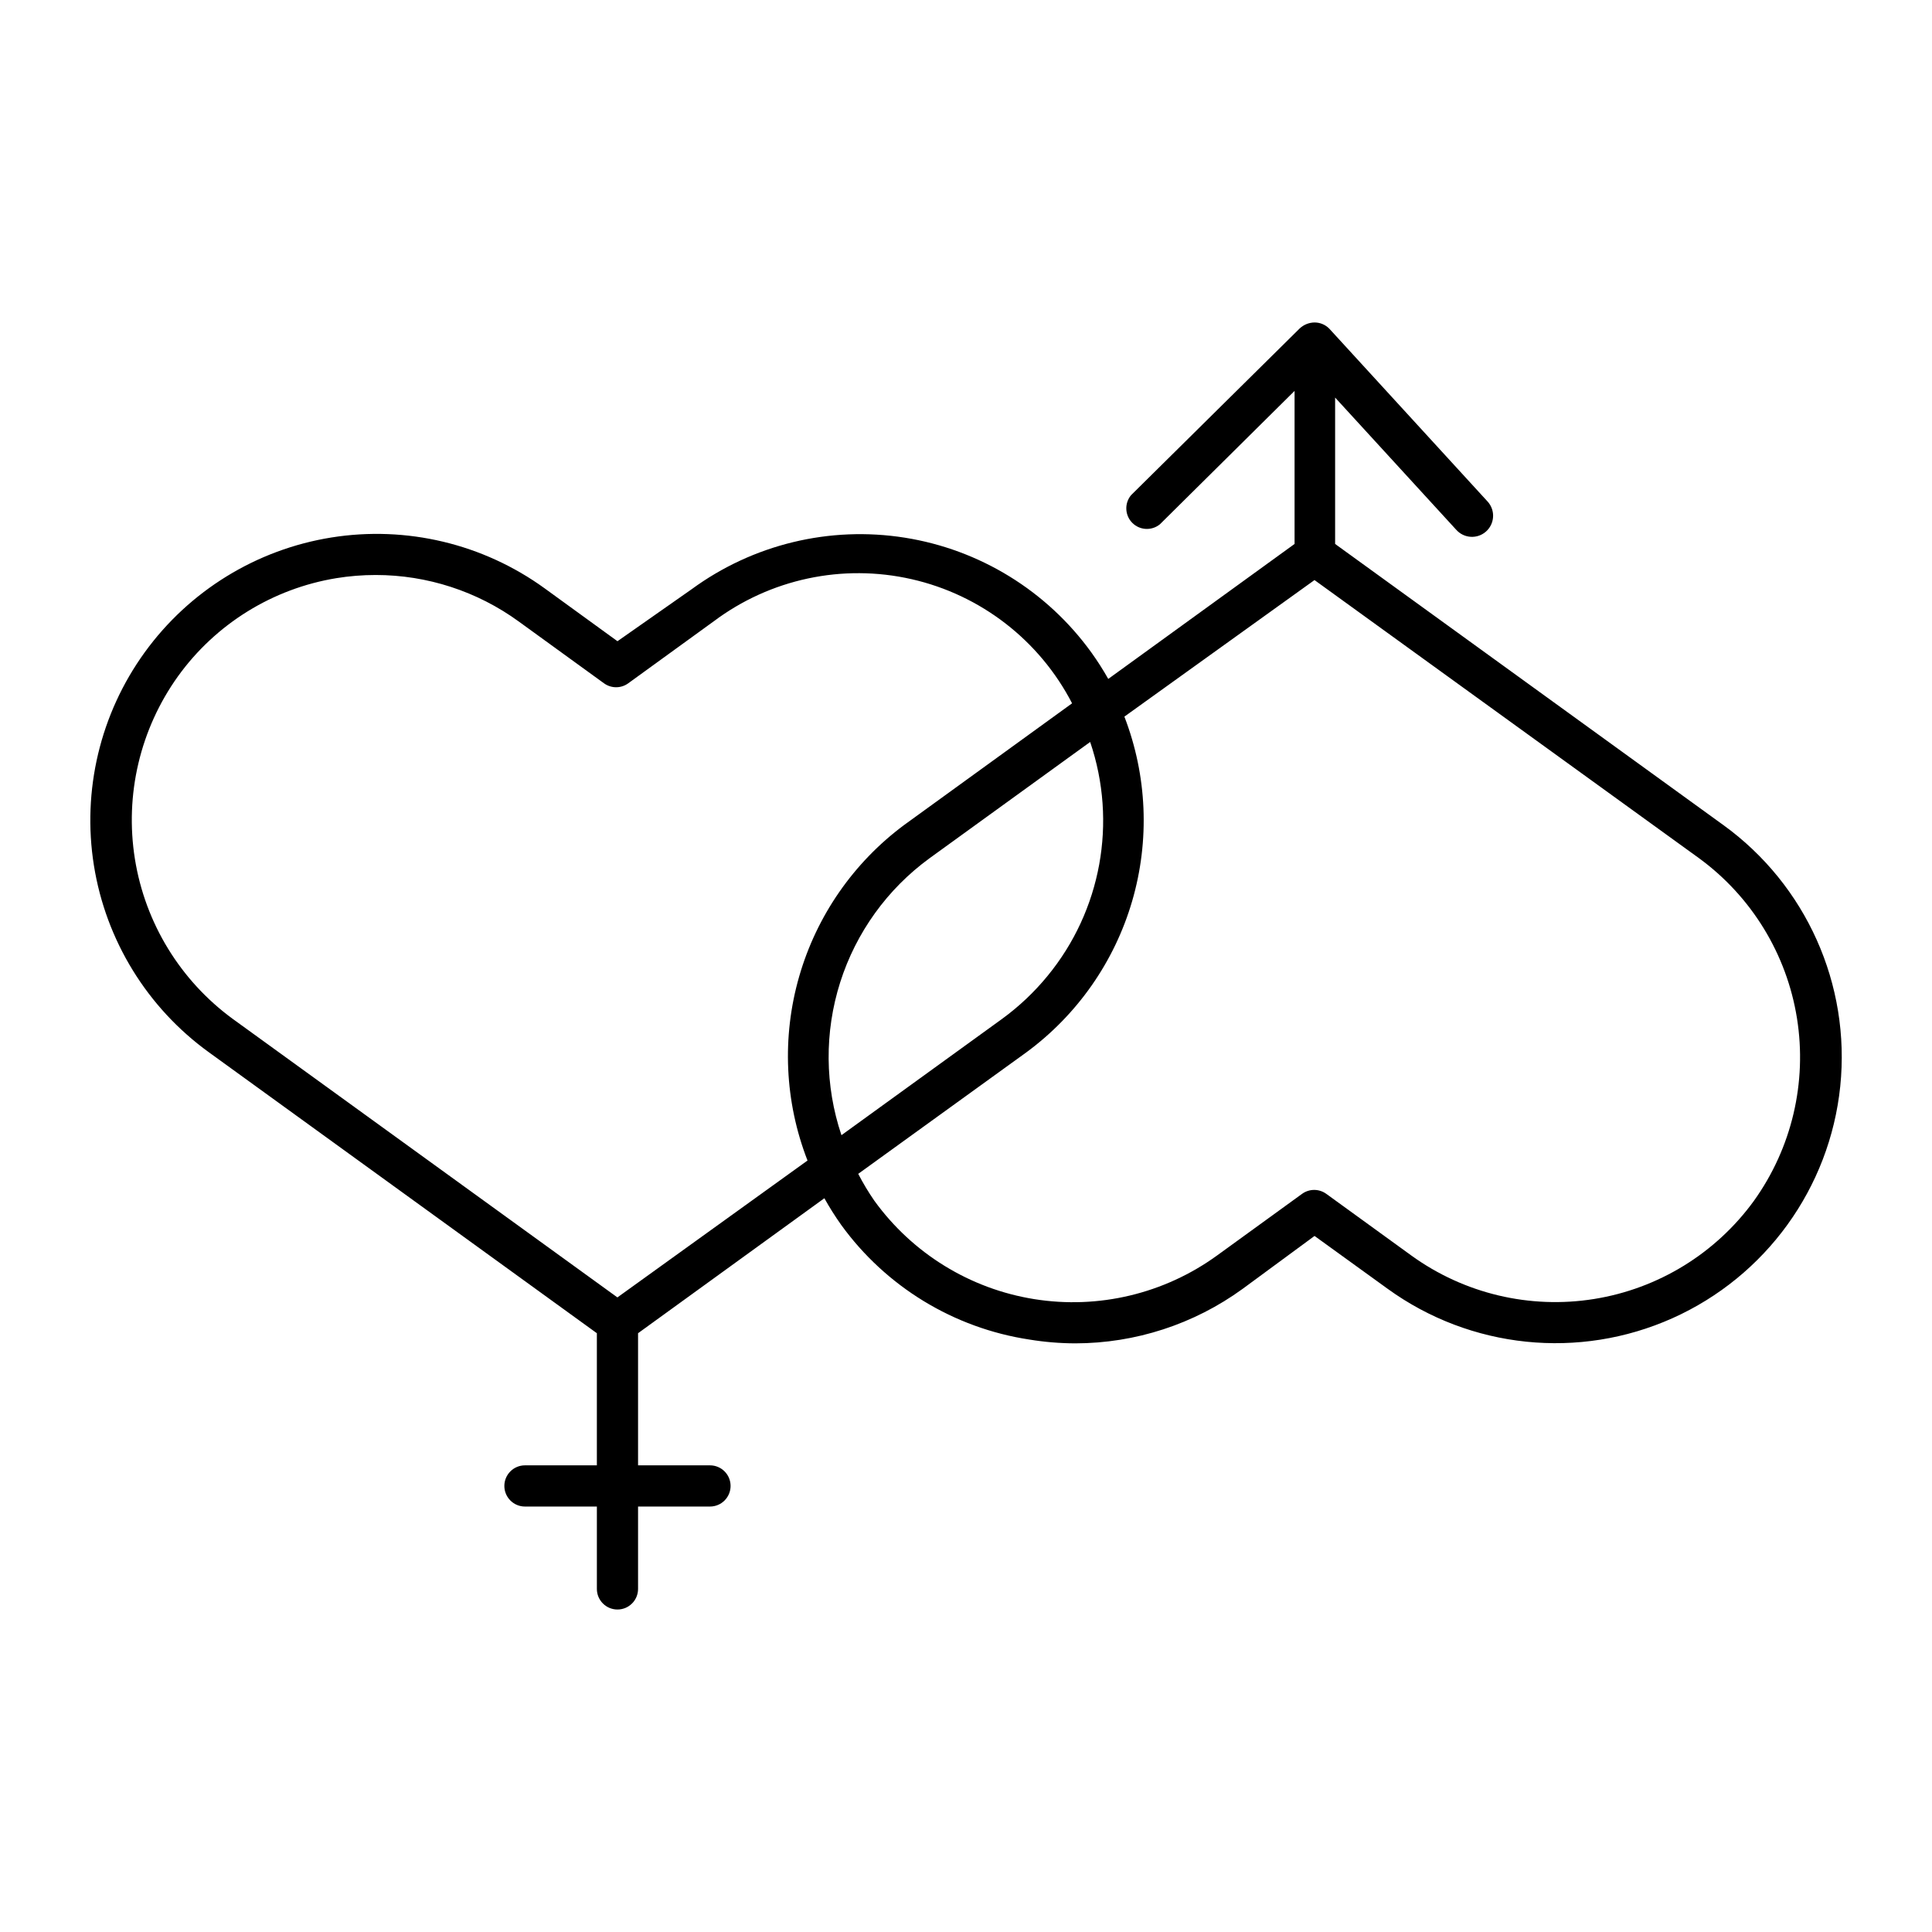
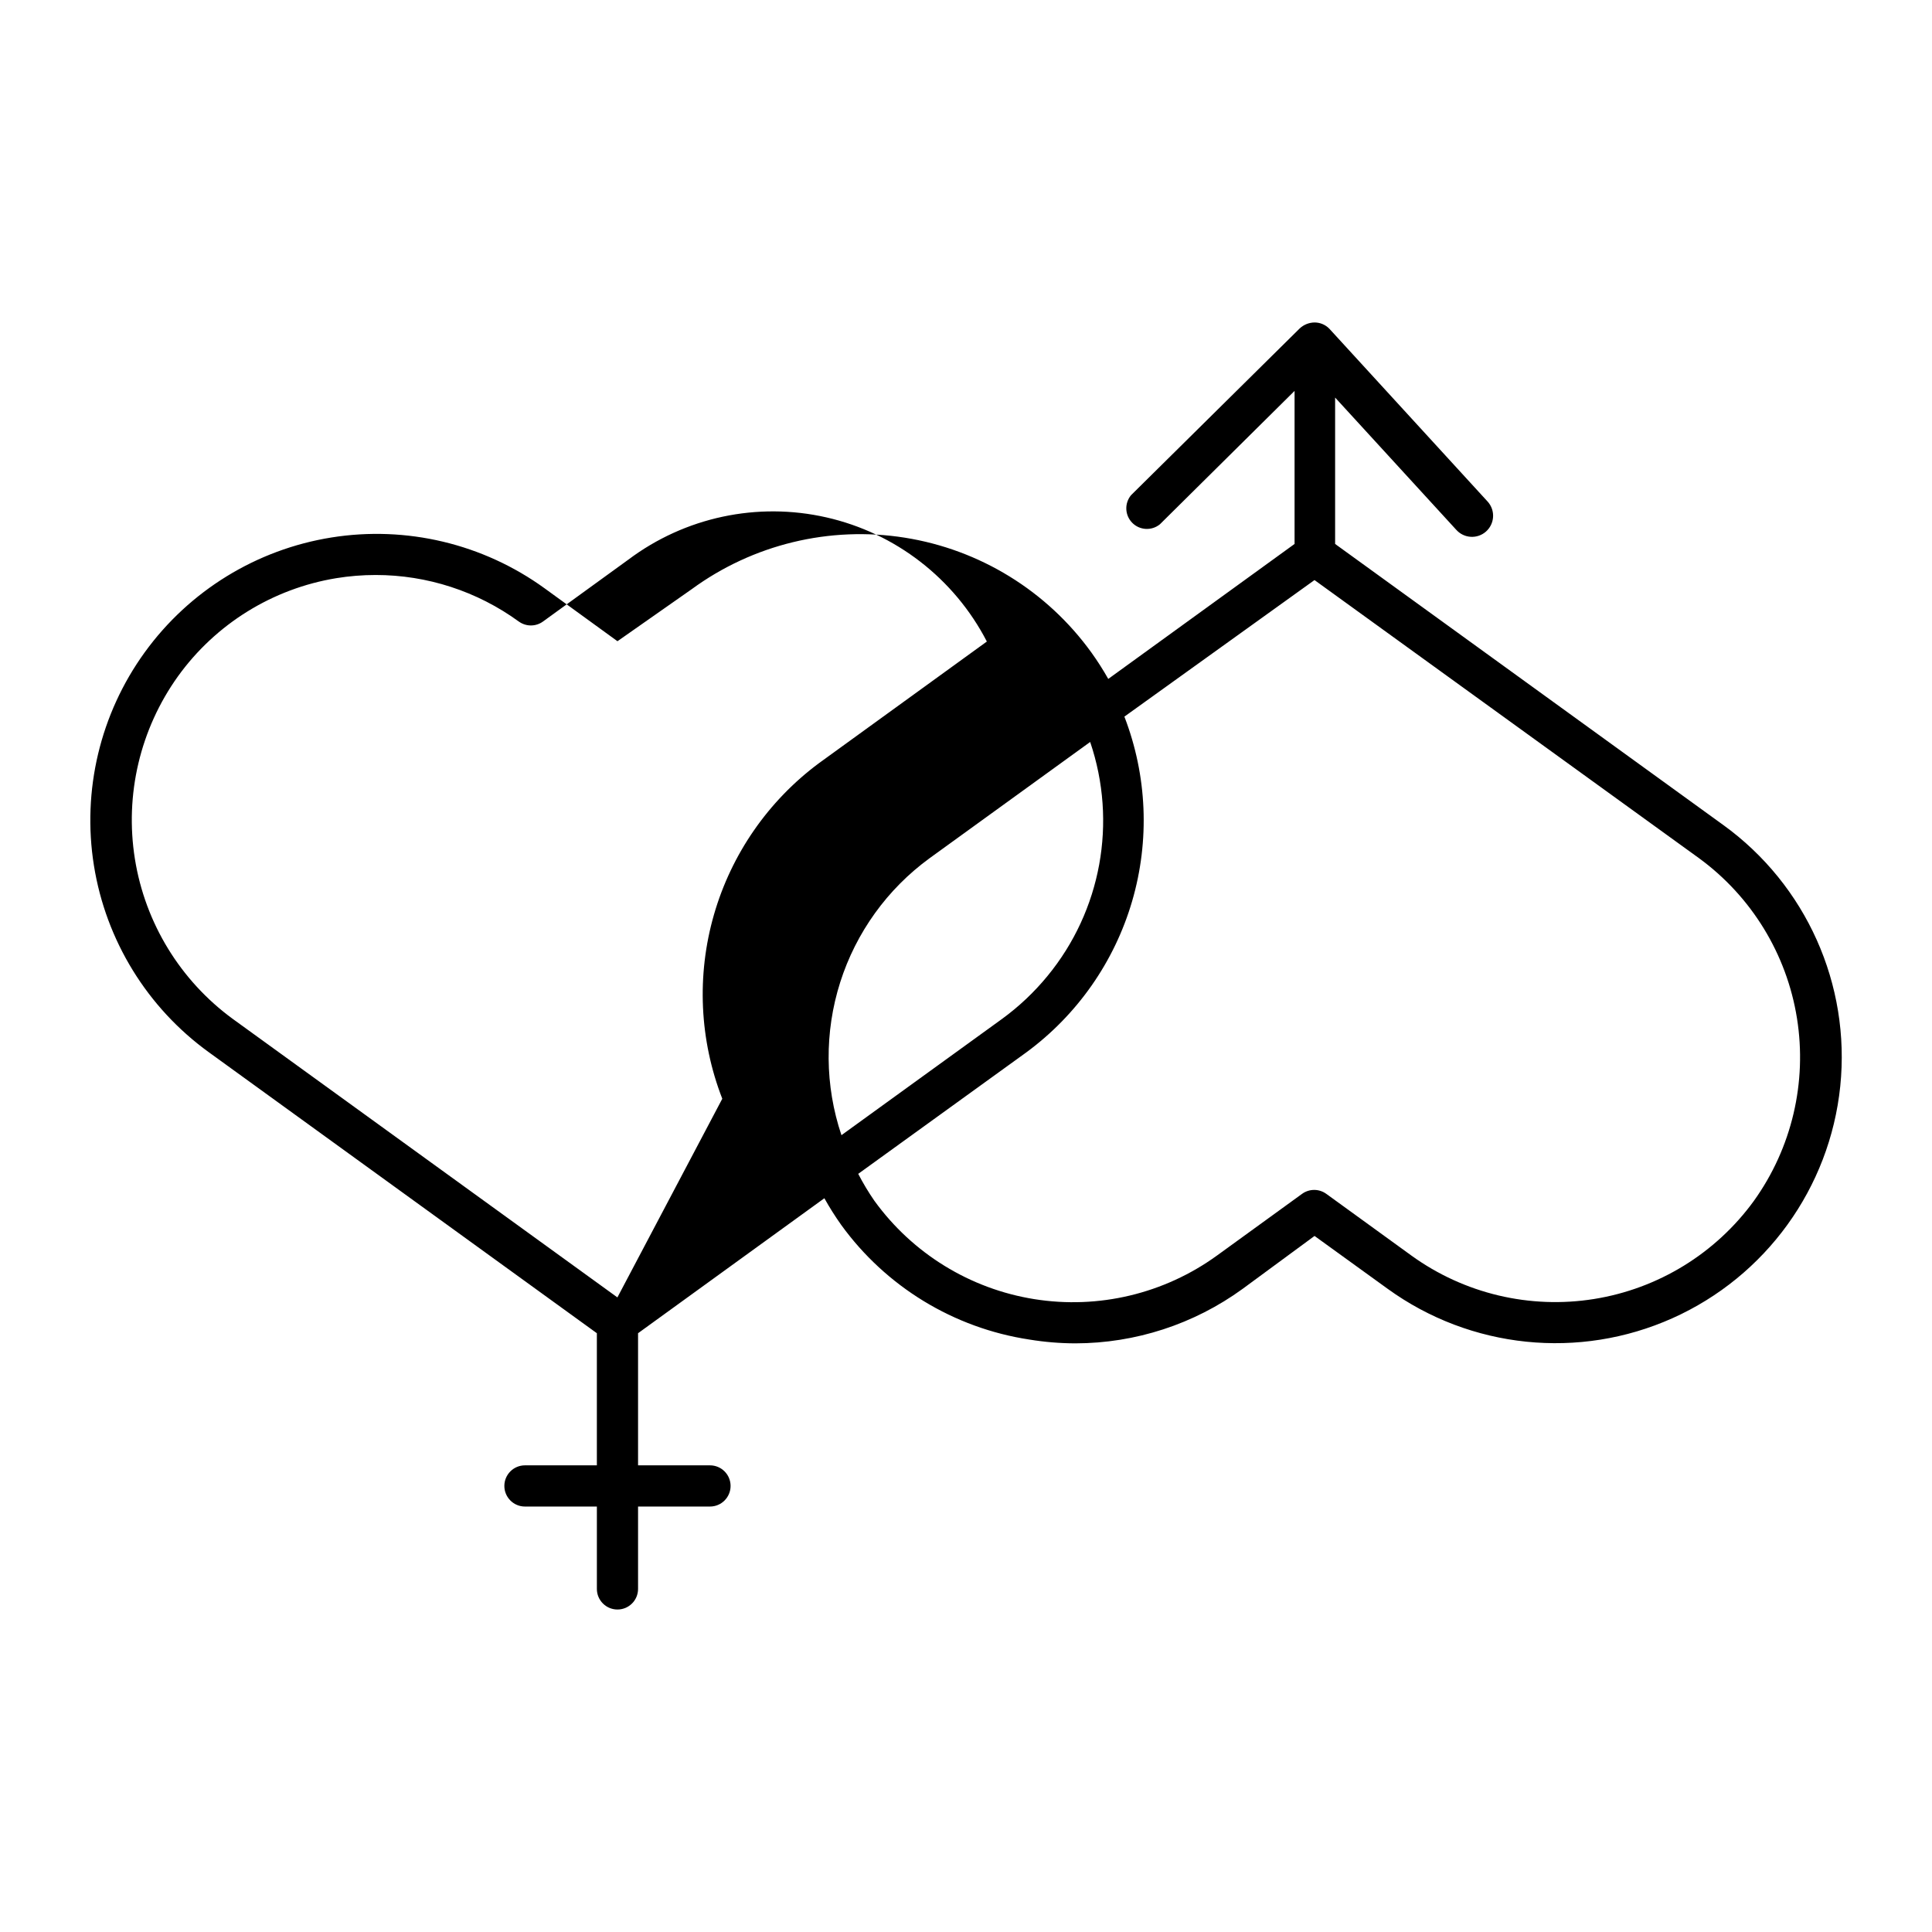
<svg xmlns="http://www.w3.org/2000/svg" fill="#000000" width="800px" height="800px" version="1.1" viewBox="144 144 512 512">
-   <path d="m600.68 362.63-102.86-74.48v-38.793l32.074 35.016h0.004c2.039 2.316 5.574 2.543 7.891 0.504 1.113-0.98 1.793-2.363 1.887-3.844 0.098-1.48-0.402-2.938-1.383-4.051l-41.984-45.848c-1.031-1.074-2.457-1.68-3.945-1.676-1.469 0.02-2.875 0.586-3.945 1.594l-44.672 44.168c-1.801 2.16-1.664 5.332 0.312 7.332 1.977 2 5.148 2.168 7.328 0.391l35.688-35.352v40.559l-49.375 35.77c-1.355-2.402-2.84-4.727-4.449-6.969-11.777-16.344-29.59-27.312-49.488-30.465-19.895-3.152-40.227 1.77-56.48 13.672l-19.648 13.77-19.312-14.02c-16.301-11.805-36.625-16.648-56.496-13.469-19.875 3.184-37.668 14.129-49.473 30.43-11.801 16.301-16.645 36.621-13.465 56.496 3.18 19.871 14.125 37.668 30.426 49.469l102.86 74.48v35.016h-19.059c-3.012 0-5.457 2.445-5.457 5.457 0 3.016 2.445 5.461 5.457 5.461h19.062v21.832c0 3.012 2.441 5.457 5.457 5.457 3.016 0 5.457-2.445 5.457-5.457v-21.832h19.062c3.016 0 5.457-2.445 5.457-5.461 0-3.012-2.441-5.457-5.457-5.457h-19.062v-35.016l49.375-35.77c1.352 2.43 2.84 4.785 4.449 7.055 11.883 16.406 29.852 27.359 49.879 30.395 4.023 0.66 8.098 0.996 12.176 1.008 15.93-0.02 31.449-5.074 44.336-14.441l19.059-14.023 19.398 14.023c21.957 15.883 50.723 18.848 75.461 7.773 24.734-11.078 41.684-34.508 44.461-61.465 2.773-26.961-9.043-53.355-31-69.238zm-179.11 40.051c-3.508 4.273-7.543 8.082-12.008 11.336l-42.57 30.816c-4.414-13.125-4.527-27.312-0.332-40.512 4.199-13.195 12.488-24.711 23.676-32.875l42.57-30.816c7.219 21.254 2.93 44.727-11.336 62.051zm-113.95 85.145-101.94-73.809c-13.891-10.164-23.211-25.398-25.93-42.395s1.379-34.383 11.402-48.375c9.992-13.898 25.094-23.258 41.984-26.027 3.445-0.559 6.926-0.84 10.414-0.84 13.637-0.004 26.926 4.316 37.953 12.344l22.586 16.375v-0.004c1.906 1.375 4.477 1.375 6.383 0l22.586-16.375v0.004c15.012-11.297 34.238-15.406 52.555-11.23 18.32 4.172 33.867 16.207 42.5 32.895l-44.504 32.242c-13.418 9.973-23.191 24.074-27.816 40.137-4.629 16.066-3.852 33.203 2.207 48.785zm301.2-25.609c-10.125 13.945-25.363 23.309-42.383 26.031-17.016 2.723-34.418-1.414-48.387-11.504l-22.586-16.375h-0.004c-1.902-1.371-4.473-1.371-6.379 0l-22.586 16.375h-0.004c-13.961 10.113-31.371 14.262-48.395 11.539-17.02-2.723-32.266-12.102-42.375-26.066-1.578-2.285-3.008-4.668-4.281-7.137l44.504-32.16c13.508-9.922 23.375-24.012 28.082-40.098 4.703-16.086 3.984-33.273-2.051-48.91l50.383-36.191 101.93 73.727c13.891 10.164 23.211 25.402 25.93 42.398s-1.379 34.379-11.402 48.371z" />
+   <path d="m600.68 362.63-102.86-74.48v-38.793l32.074 35.016h0.004c2.039 2.316 5.574 2.543 7.891 0.504 1.113-0.98 1.793-2.363 1.887-3.844 0.098-1.48-0.402-2.938-1.383-4.051l-41.984-45.848c-1.031-1.074-2.457-1.68-3.945-1.676-1.469 0.02-2.875 0.586-3.945 1.594l-44.672 44.168c-1.801 2.16-1.664 5.332 0.312 7.332 1.977 2 5.148 2.168 7.328 0.391l35.688-35.352v40.559l-49.375 35.77c-1.355-2.402-2.84-4.727-4.449-6.969-11.777-16.344-29.59-27.312-49.488-30.465-19.895-3.152-40.227 1.77-56.48 13.672l-19.648 13.77-19.312-14.02c-16.301-11.805-36.625-16.648-56.496-13.469-19.875 3.184-37.668 14.129-49.473 30.43-11.801 16.301-16.645 36.621-13.465 56.496 3.18 19.871 14.125 37.668 30.426 49.469l102.86 74.48v35.016h-19.059c-3.012 0-5.457 2.445-5.457 5.457 0 3.016 2.445 5.461 5.457 5.461h19.062v21.832c0 3.012 2.441 5.457 5.457 5.457 3.016 0 5.457-2.445 5.457-5.457v-21.832h19.062c3.016 0 5.457-2.445 5.457-5.461 0-3.012-2.441-5.457-5.457-5.457h-19.062v-35.016l49.375-35.77c1.352 2.43 2.84 4.785 4.449 7.055 11.883 16.406 29.852 27.359 49.879 30.395 4.023 0.66 8.098 0.996 12.176 1.008 15.93-0.02 31.449-5.074 44.336-14.441l19.059-14.023 19.398 14.023c21.957 15.883 50.723 18.848 75.461 7.773 24.734-11.078 41.684-34.508 44.461-61.465 2.773-26.961-9.043-53.355-31-69.238zm-179.11 40.051c-3.508 4.273-7.543 8.082-12.008 11.336l-42.57 30.816c-4.414-13.125-4.527-27.312-0.332-40.512 4.199-13.195 12.488-24.711 23.676-32.875l42.57-30.816c7.219 21.254 2.93 44.727-11.336 62.051zm-113.95 85.145-101.94-73.809c-13.891-10.164-23.211-25.398-25.93-42.395s1.379-34.383 11.402-48.375c9.992-13.898 25.094-23.258 41.984-26.027 3.445-0.559 6.926-0.84 10.414-0.84 13.637-0.004 26.926 4.316 37.953 12.344v-0.004c1.906 1.375 4.477 1.375 6.383 0l22.586-16.375v0.004c15.012-11.297 34.238-15.406 52.555-11.23 18.32 4.172 33.867 16.207 42.5 32.895l-44.504 32.242c-13.418 9.973-23.191 24.074-27.816 40.137-4.629 16.066-3.852 33.203 2.207 48.785zm301.2-25.609c-10.125 13.945-25.363 23.309-42.383 26.031-17.016 2.723-34.418-1.414-48.387-11.504l-22.586-16.375h-0.004c-1.902-1.371-4.473-1.371-6.379 0l-22.586 16.375h-0.004c-13.961 10.113-31.371 14.262-48.395 11.539-17.02-2.723-32.266-12.102-42.375-26.066-1.578-2.285-3.008-4.668-4.281-7.137l44.504-32.16c13.508-9.922 23.375-24.012 28.082-40.098 4.703-16.086 3.984-33.273-2.051-48.91l50.383-36.191 101.93 73.727c13.891 10.164 23.211 25.402 25.93 42.398s-1.379 34.379-11.402 48.371z" />
</svg>